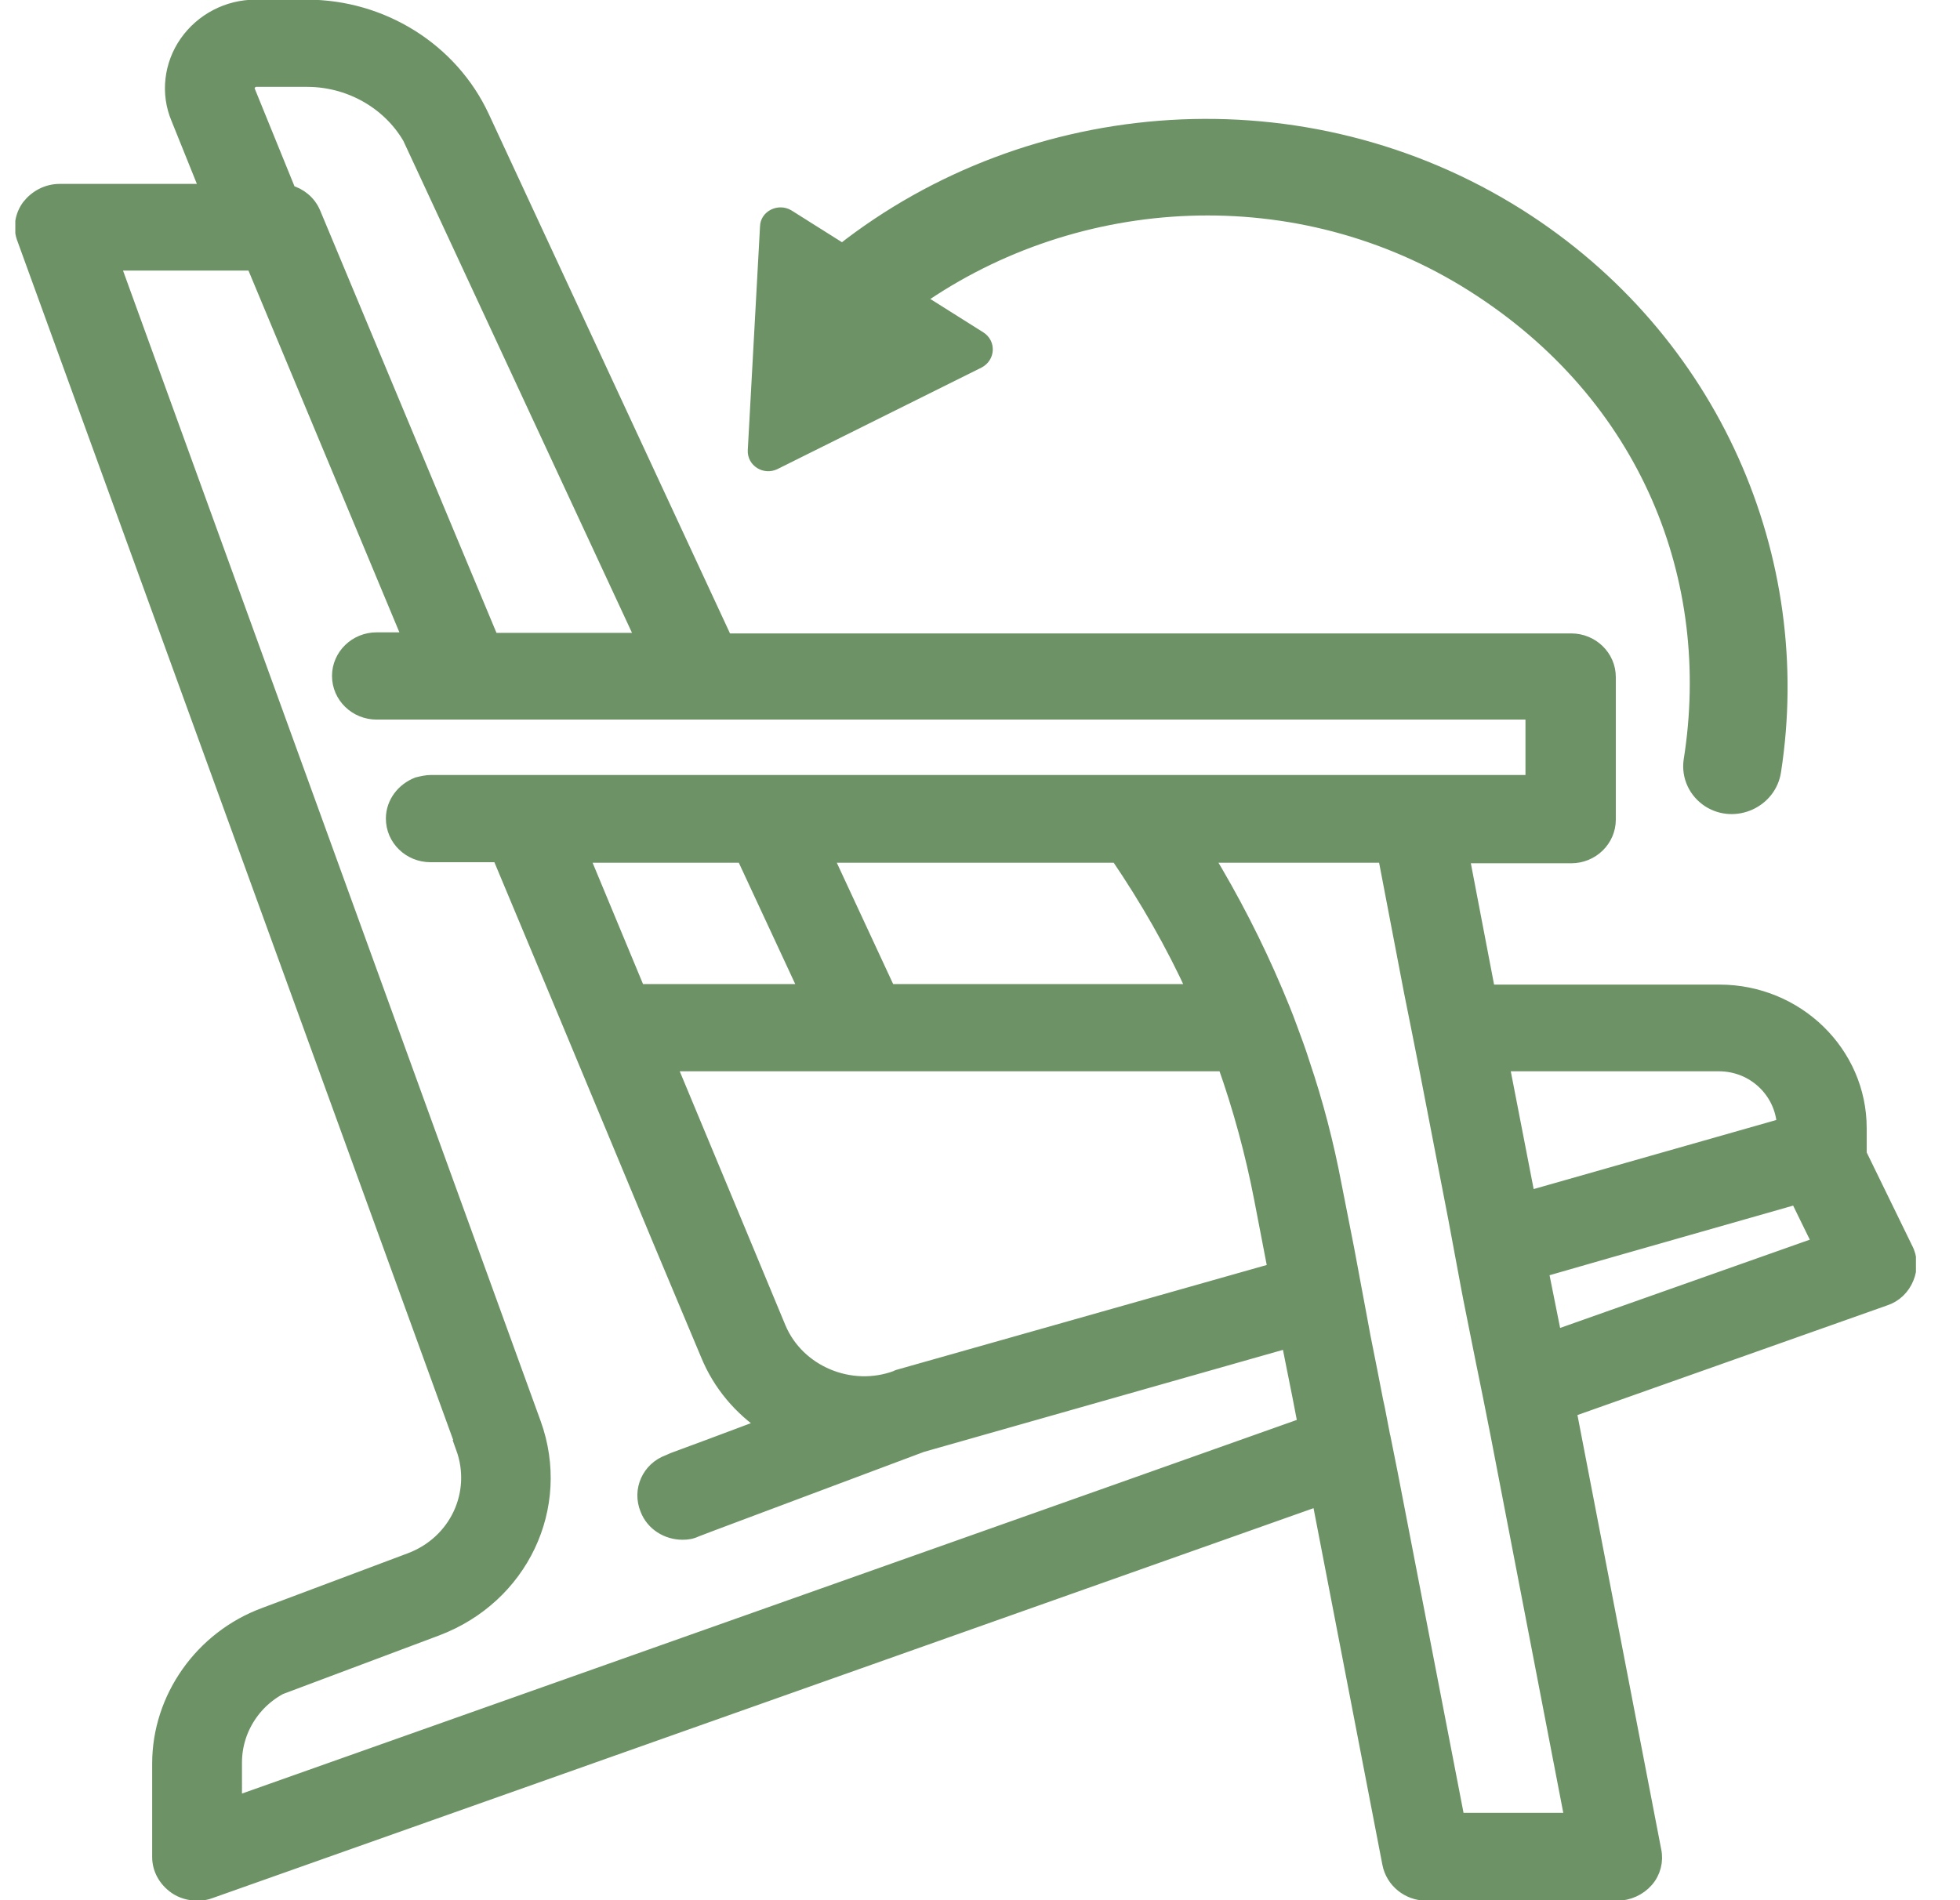
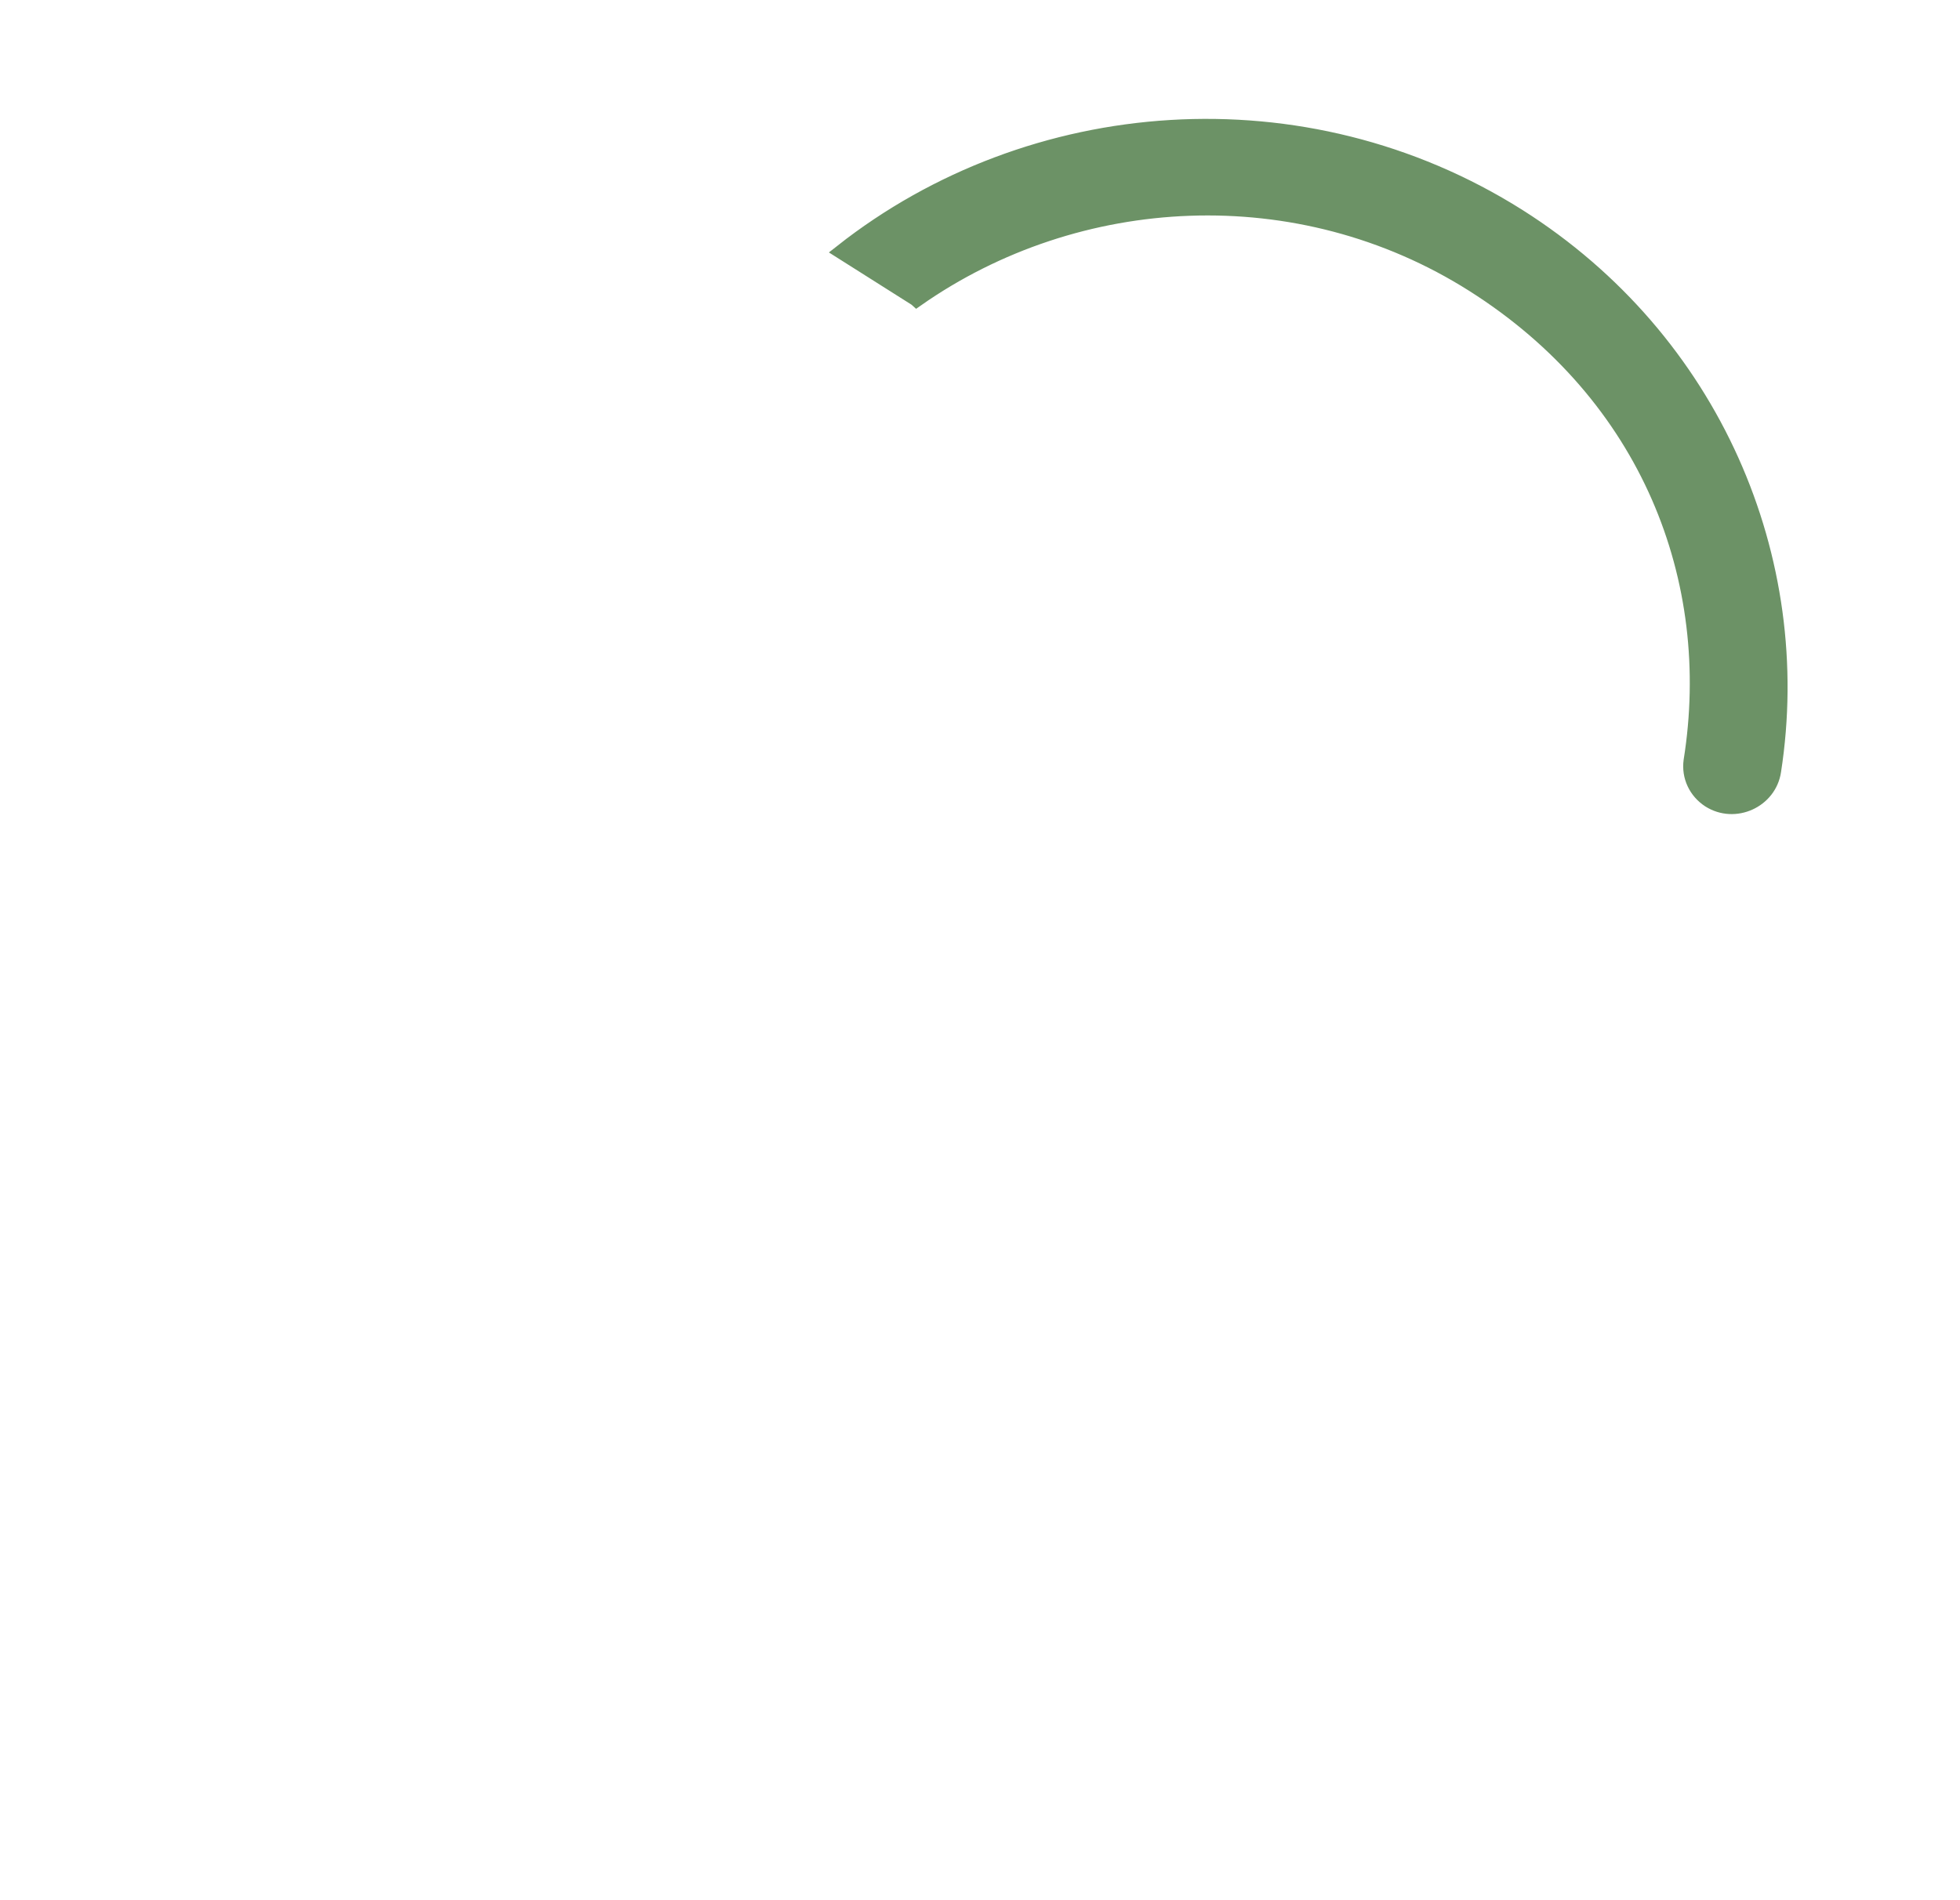
<svg xmlns="http://www.w3.org/2000/svg" fill="none" viewBox="0 0 33 32" height="32" width="33">
  <g clip-path="url(#clip0_1319_3802)">
    <path stroke-miterlimit="10" stroke-width="0.25" stroke="#6C9266" fill="#6C9266" d="M15.434 5.041C18.134 3.148 21.863 2.93 24.807 4.795C27.751 6.66 28.957 9.763 28.471 12.811C28.434 13.075 28.555 13.33 28.779 13.475C29.209 13.748 29.789 13.484 29.863 12.984C30.415 9.426 28.854 5.723 25.564 3.64C21.957 1.365 17.359 1.729 14.172 4.24L15.424 5.032L15.434 5.041Z" />
-     <path stroke-miterlimit="10" stroke-width="0.25" stroke="#6C9266" fill="#6C9266" d="M14.874 4.685L16.491 5.704C16.631 5.795 16.622 5.995 16.472 6.077L14.753 6.932L13.033 7.788C12.883 7.86 12.706 7.751 12.715 7.587L12.818 5.704L12.921 3.821C12.921 3.657 13.117 3.566 13.257 3.648L14.874 4.667V4.685Z" />
-     <path stroke-miterlimit="10" stroke-width="0.25" stroke="#6C9266" fill="#6C9266" d="M7.799 24.376C8.08 25.15 7.687 25.987 6.902 26.278L4.454 27.197C3.398 27.588 2.687 28.598 2.687 29.699V31.273C2.687 31.473 2.79 31.655 2.958 31.773C3.061 31.846 3.192 31.883 3.323 31.883C3.398 31.883 3.472 31.873 3.538 31.846L22.211 25.232L23.398 31.382C23.454 31.673 23.715 31.883 24.014 31.883H27.229C27.416 31.883 27.594 31.801 27.715 31.664C27.837 31.528 27.884 31.337 27.846 31.164L26.416 23.748L31.734 21.865C31.902 21.81 32.033 21.683 32.099 21.519C32.164 21.364 32.164 21.183 32.08 21.028L31.304 19.436V18.999C31.304 17.734 30.248 16.706 28.949 16.706H25.052L24.613 14.413H26.454C26.799 14.413 27.08 14.14 27.08 13.803V11.402C27.08 11.065 26.799 10.792 26.454 10.792H23.388H17.089H12.211L8.117 1.975C7.594 0.847 6.435 0.119 5.164 0.119H4.304C3.837 0.119 3.407 0.347 3.145 0.72C2.884 1.093 2.827 1.575 3.005 1.993L3.5 3.222H1.005C0.799 3.222 0.613 3.322 0.491 3.477C0.37 3.64 0.341 3.85 0.416 4.032L7.809 24.376H7.799ZM4.902 28.343L7.351 27.424C8.771 26.887 9.491 25.377 8.986 23.976L1.893 4.432H3.996H4.267L6.912 10.774H6.341C5.996 10.774 5.715 11.047 5.715 11.383C5.715 11.72 5.996 11.993 6.341 11.993H7.07H7.426H8.098H8.416H8.771H11.388H12.08H12.771H16.809H17.659H18.5H22.855H23.491H24.127H25.809V13.176H24.36H23.725H23.089H19.463H18.678H17.874H13.304H12.613H11.921H9.248H8.575H8.211H7.257C7.183 13.176 7.108 13.194 7.033 13.212C6.799 13.303 6.622 13.521 6.622 13.785C6.622 14.122 6.902 14.395 7.248 14.395H8.024H8.407L9.388 16.742L9.65 17.37L11.108 20.873L11.482 21.765L11.921 22.811C12.127 23.312 12.472 23.712 12.902 24.003L11.93 24.367L11.341 24.585L11.257 24.622C10.93 24.74 10.771 25.095 10.902 25.413C10.996 25.659 11.239 25.805 11.491 25.805C11.566 25.805 11.64 25.796 11.715 25.759L11.977 25.659L15.033 24.513L15.519 24.331L21.697 22.575L21.762 22.902L21.884 23.512L21.977 23.994L18.874 25.095L3.949 30.381V29.681C3.949 29.08 4.332 28.534 4.912 28.325L4.902 28.343ZM23.285 24.203L23.192 23.721L23.164 23.594L23.07 23.111L22.949 22.502L22.902 22.247L22.79 21.647L22.678 21.046L22.463 19.954C22.332 19.263 22.155 18.58 21.93 17.916C21.865 17.707 21.79 17.507 21.715 17.306C21.64 17.097 21.556 16.897 21.472 16.697C21.136 15.905 20.743 15.141 20.295 14.404H23.323L23.762 16.697L23.884 17.306L24.005 17.916L24.51 20.527L24.622 21.128L24.734 21.729L24.762 21.874L24.884 22.484L24.977 22.948L25.005 23.084L25.099 23.548L25.22 24.158L26.472 30.654H24.538L23.407 24.804L23.285 24.194V24.203ZM30.042 18.953L25.725 20.182L25.285 17.916H28.94C29.538 17.916 30.014 18.38 30.042 18.953ZM30.65 20.946L26.173 22.529L26.08 22.065L25.958 21.456V21.383L27.099 21.055L30.257 20.154L30.444 20.537L30.64 20.937L30.65 20.946ZM13.108 22.365L12.454 20.791L11.257 17.916H14.155H14.846H15.538H20.622C20.884 18.653 21.089 19.408 21.239 20.182L21.472 21.392L15.145 23.184C15.145 23.184 15.108 23.193 15.098 23.203C14.323 23.494 13.426 23.121 13.108 22.365ZM9.79 14.404H12.519L13.585 16.697H10.743L9.79 14.404ZM13.893 14.404H18.818C19.313 15.132 19.753 15.896 20.117 16.697H14.958L13.893 14.404ZM6.977 2.476L10.837 10.783H8.276L5.276 3.595C5.201 3.413 5.042 3.285 4.865 3.24L4.173 1.539C4.145 1.475 4.173 1.429 4.192 1.402C4.211 1.375 4.248 1.338 4.313 1.338H5.173C5.949 1.338 6.669 1.784 6.986 2.476H6.977Z" />
  </g>
  <defs>
    <clipPath id="clip0_1319_3802">
      <rect transform="translate(0.258)" fill="white" height="32" width="32" />
    </clipPath>
  </defs>
</svg>